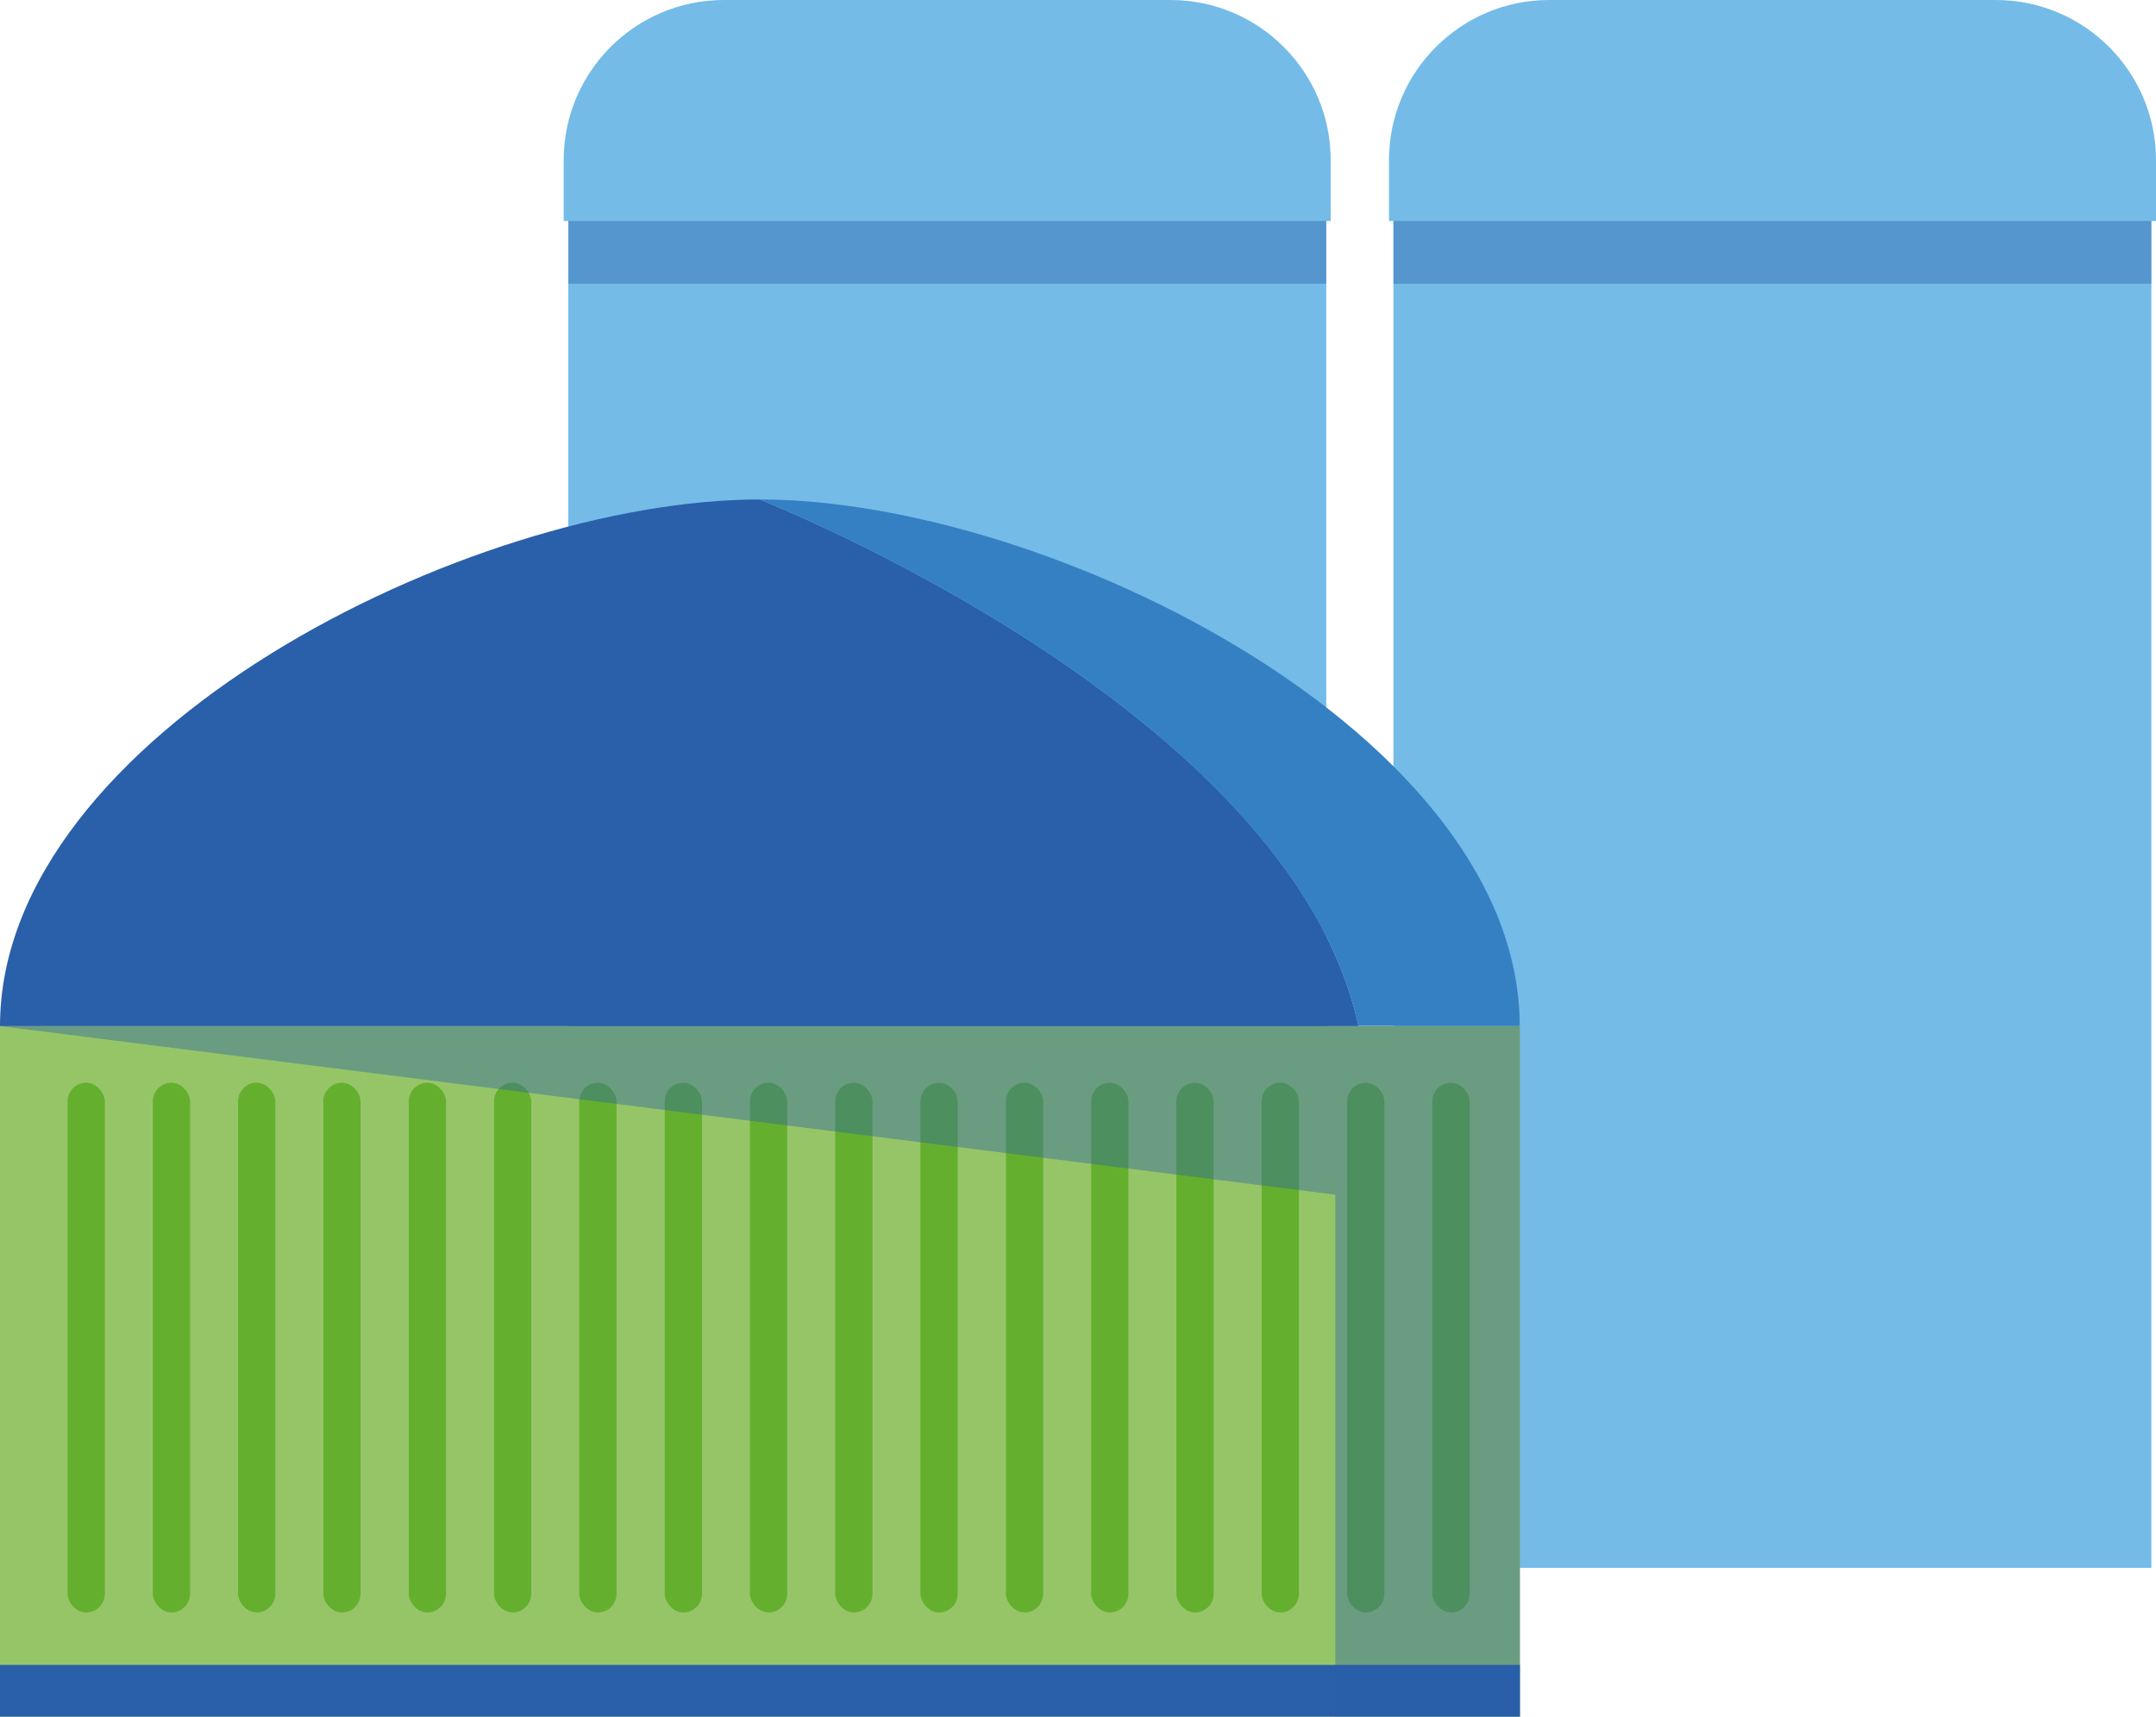
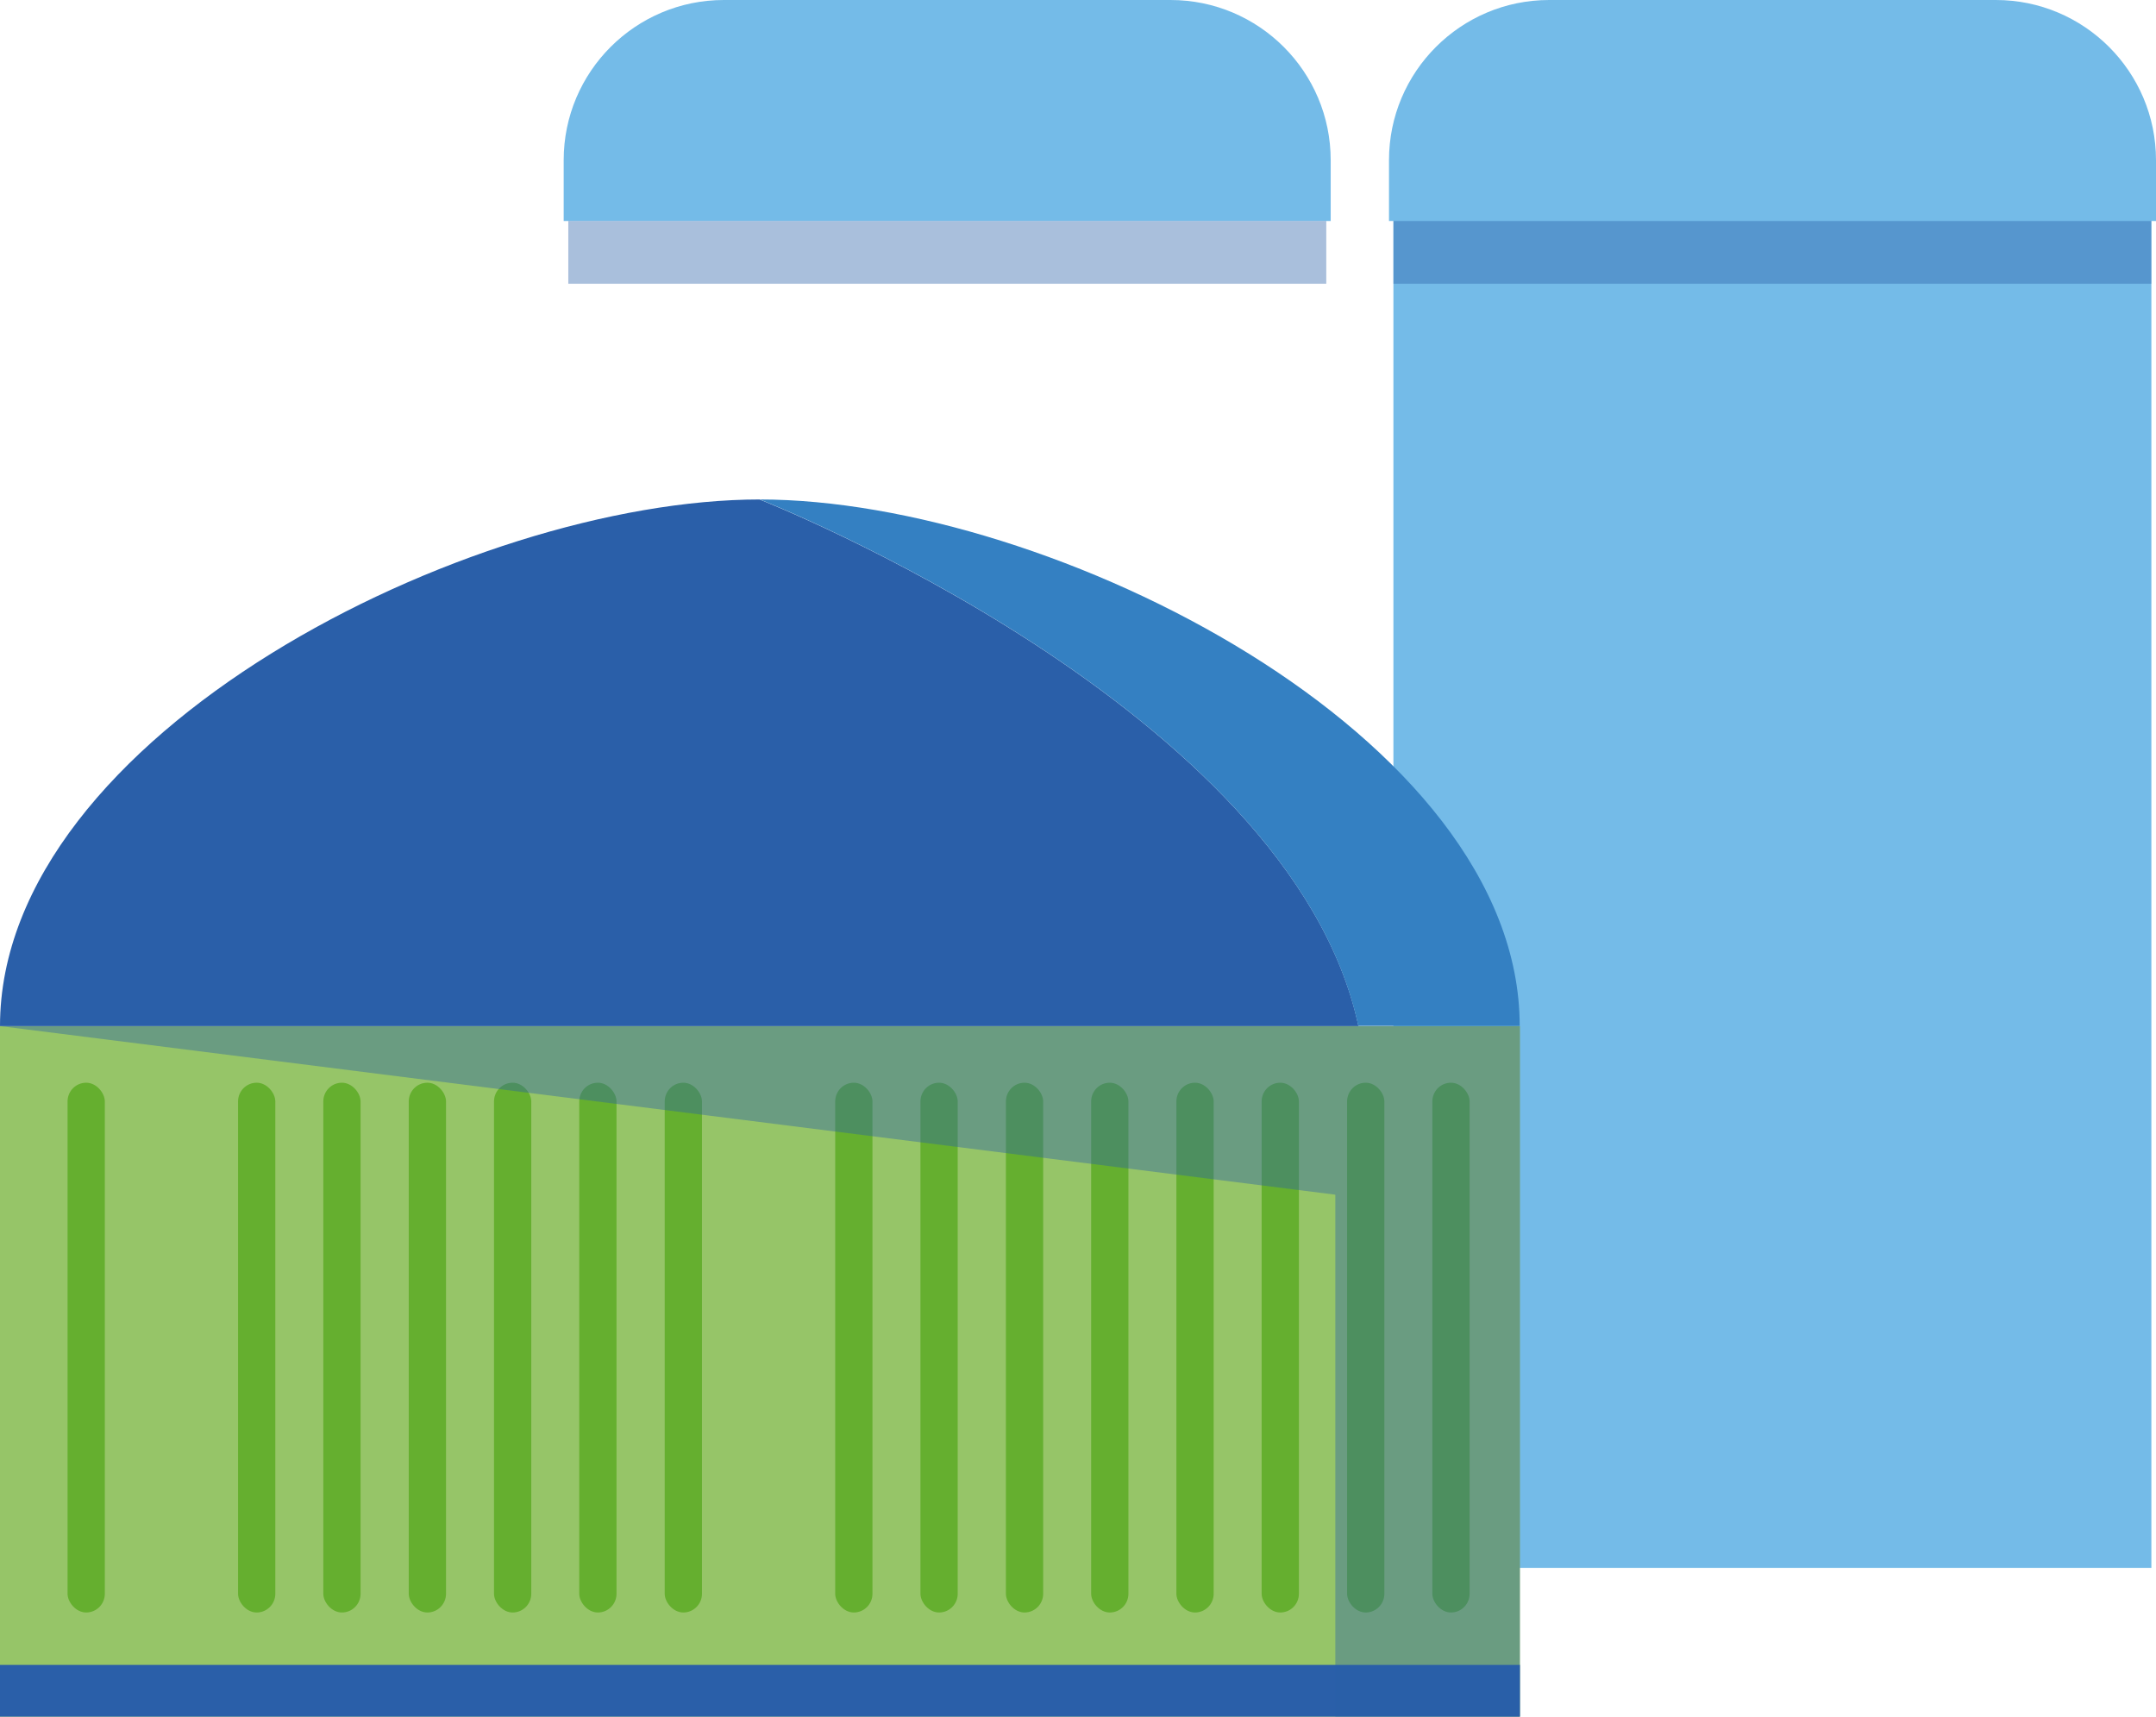
<svg xmlns="http://www.w3.org/2000/svg" id="Laag_2" data-name="Laag 2" viewBox="0 0 102.43 81.56">
  <defs>
    <style>
      .cls-1 {
        fill: #65af2f;
      }

      .cls-2 {
        fill: #74bbe8;
      }

      .cls-3 {
        fill: #96c568;
      }

      .cls-4 {
        fill: #3480c2;
      }

      .cls-5, .cls-6 {
        fill: #2a5fa9;
      }

      .cls-6 {
        opacity: .4;
      }
    </style>
  </defs>
  <g id="Laag_1-2" data-name="Laag 1">
    <g>
-       <rect class="cls-2" x="27" y="8.48" width="36.01" height="66.01" />
      <path class="cls-2" d="M34.39,0h21.22c4.2,0,7.61,3.41,7.61,7.61v2.89H26.78v-2.89c0-4.2,3.41-7.61,7.61-7.61Z" />
      <rect class="cls-6" x="27" y="10.5" width="36.01" height="2.98" />
      <rect class="cls-2" x="66.2" y="8.48" width="36.01" height="66.01" />
      <path class="cls-2" d="M73.6,0h21.22c4.2,0,7.61,3.41,7.61,7.61v2.89h-36.44v-2.89c0-4.2,3.41-7.61,7.61-7.61Z" />
      <rect class="cls-6" x="66.2" y="10.5" width="36.01" height="2.98" />
      <rect class="cls-3" y="48.75" width="72.21" height="32.81" />
      <rect class="cls-5" y="79.1" width="72.21" height="2.46" />
      <rect class="cls-1" x="3.21" y="51.44" width="1.77" height="25.17" rx=".89" ry=".89" />
-       <rect class="cls-1" x="7.26" y="51.44" width="1.77" height="25.17" rx=".89" ry=".89" />
      <rect class="cls-1" x="11.31" y="51.44" width="1.77" height="25.17" rx=".89" ry=".89" />
      <rect class="cls-1" x="15.36" y="51.44" width="1.77" height="25.17" rx=".89" ry=".89" />
      <rect class="cls-1" x="19.42" y="51.44" width="1.77" height="25.17" rx=".89" ry=".89" />
      <rect class="cls-1" x="23.47" y="51.44" width="1.77" height="25.17" rx=".89" ry=".89" />
      <rect class="cls-1" x="27.52" y="51.44" width="1.77" height="25.17" rx=".89" ry=".89" />
      <rect class="cls-1" x="31.58" y="51.44" width="1.77" height="25.17" rx=".89" ry=".89" />
-       <rect class="cls-1" x="35.63" y="51.44" width="1.77" height="25.17" rx=".89" ry=".89" />
      <rect class="cls-1" x="39.68" y="51.44" width="1.77" height="25.17" rx=".89" ry=".89" />
      <rect class="cls-1" x="43.73" y="51.44" width="1.77" height="25.17" rx=".89" ry=".89" />
      <rect class="cls-1" x="47.79" y="51.44" width="1.77" height="25.17" rx=".89" ry=".89" />
      <rect class="cls-1" x="51.84" y="51.44" width="1.77" height="25.17" rx=".89" ry=".89" />
      <rect class="cls-1" x="55.89" y="51.44" width="1.77" height="25.17" rx=".89" ry=".89" />
      <rect class="cls-1" x="59.94" y="51.44" width="1.77" height="25.17" rx=".89" ry=".89" />
      <rect class="cls-1" x="64" y="51.44" width="1.77" height="25.17" rx=".89" ry=".89" />
      <rect class="cls-1" x="68.05" y="51.44" width="1.77" height="25.17" rx=".89" ry=".89" />
      <polygon class="cls-6" points="0 48.75 72.21 48.75 72.21 81.56 63.44 81.56 63.44 56.76 0 48.75" />
      <path class="cls-5" d="M36.1,23.73C22.29,23.73,0,34.93,0,48.75h64.54c-3.24-15.12-28.43-25.01-28.43-25.01Z" />
      <path class="cls-4" d="M36.1,23.73s25.19,9.89,28.43,25.01h7.67c0-13.81-22.29-25.01-36.1-25.01Z" />
    </g>
  </g>
</svg>